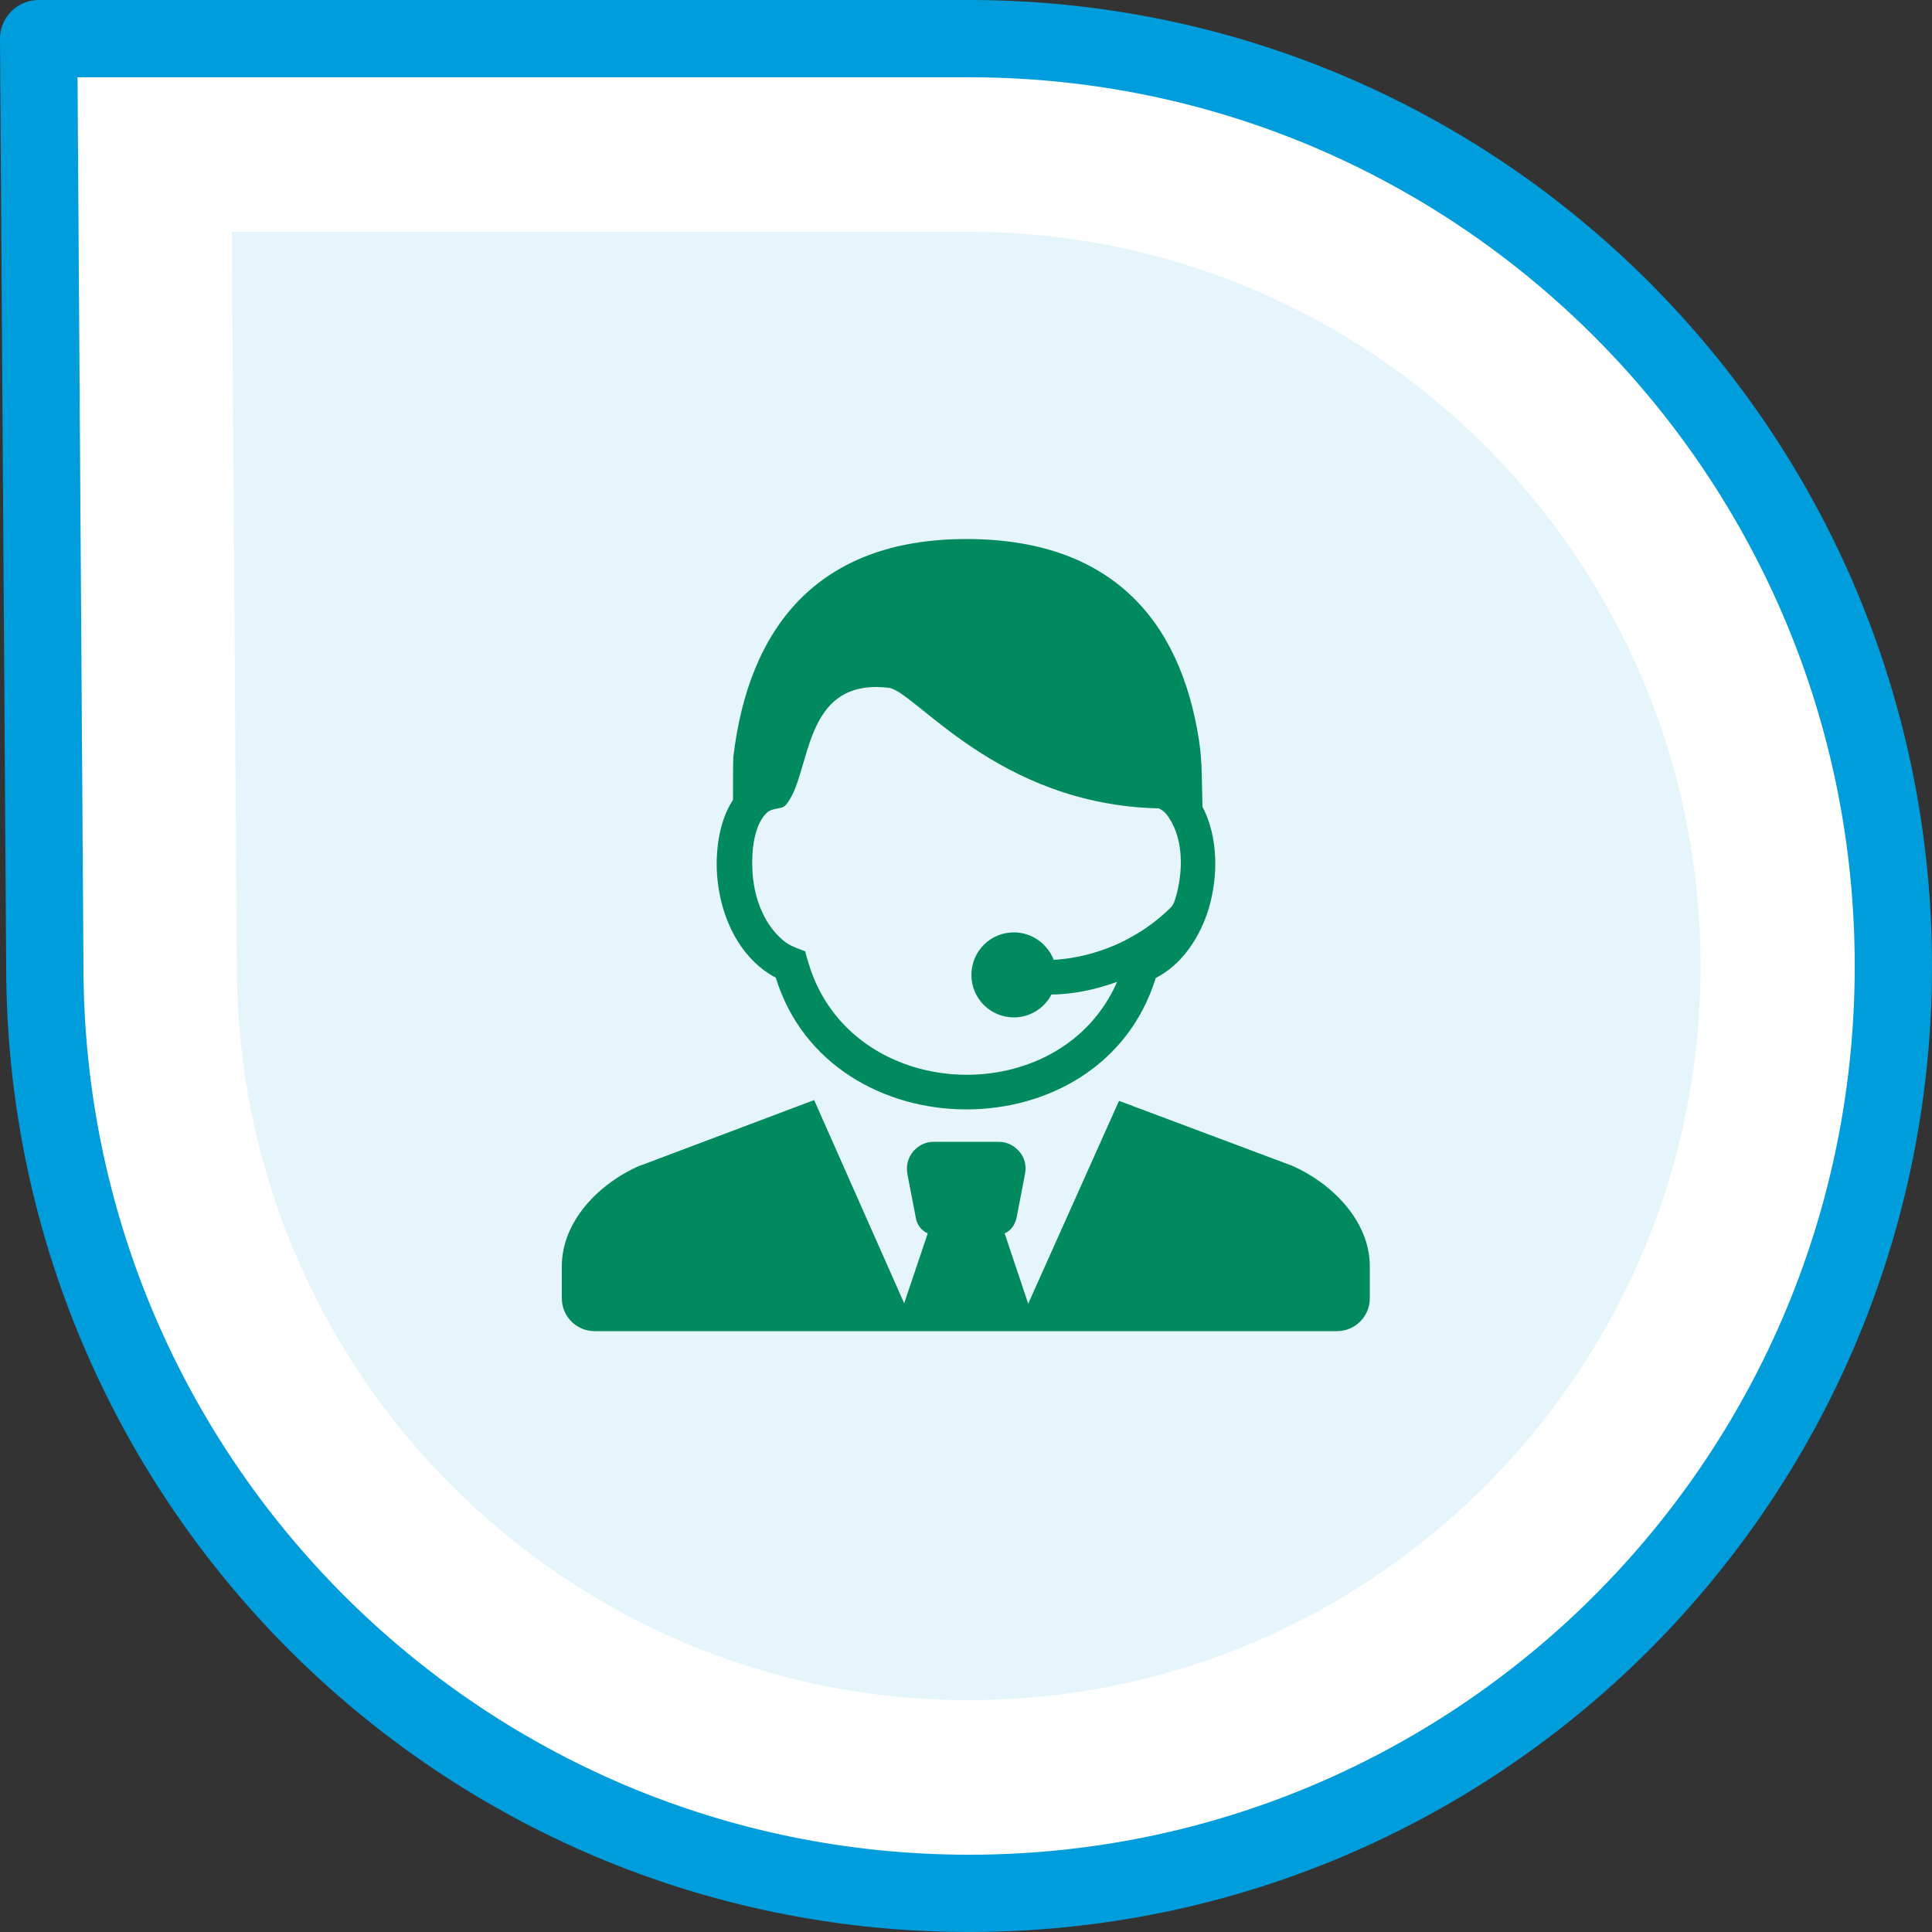
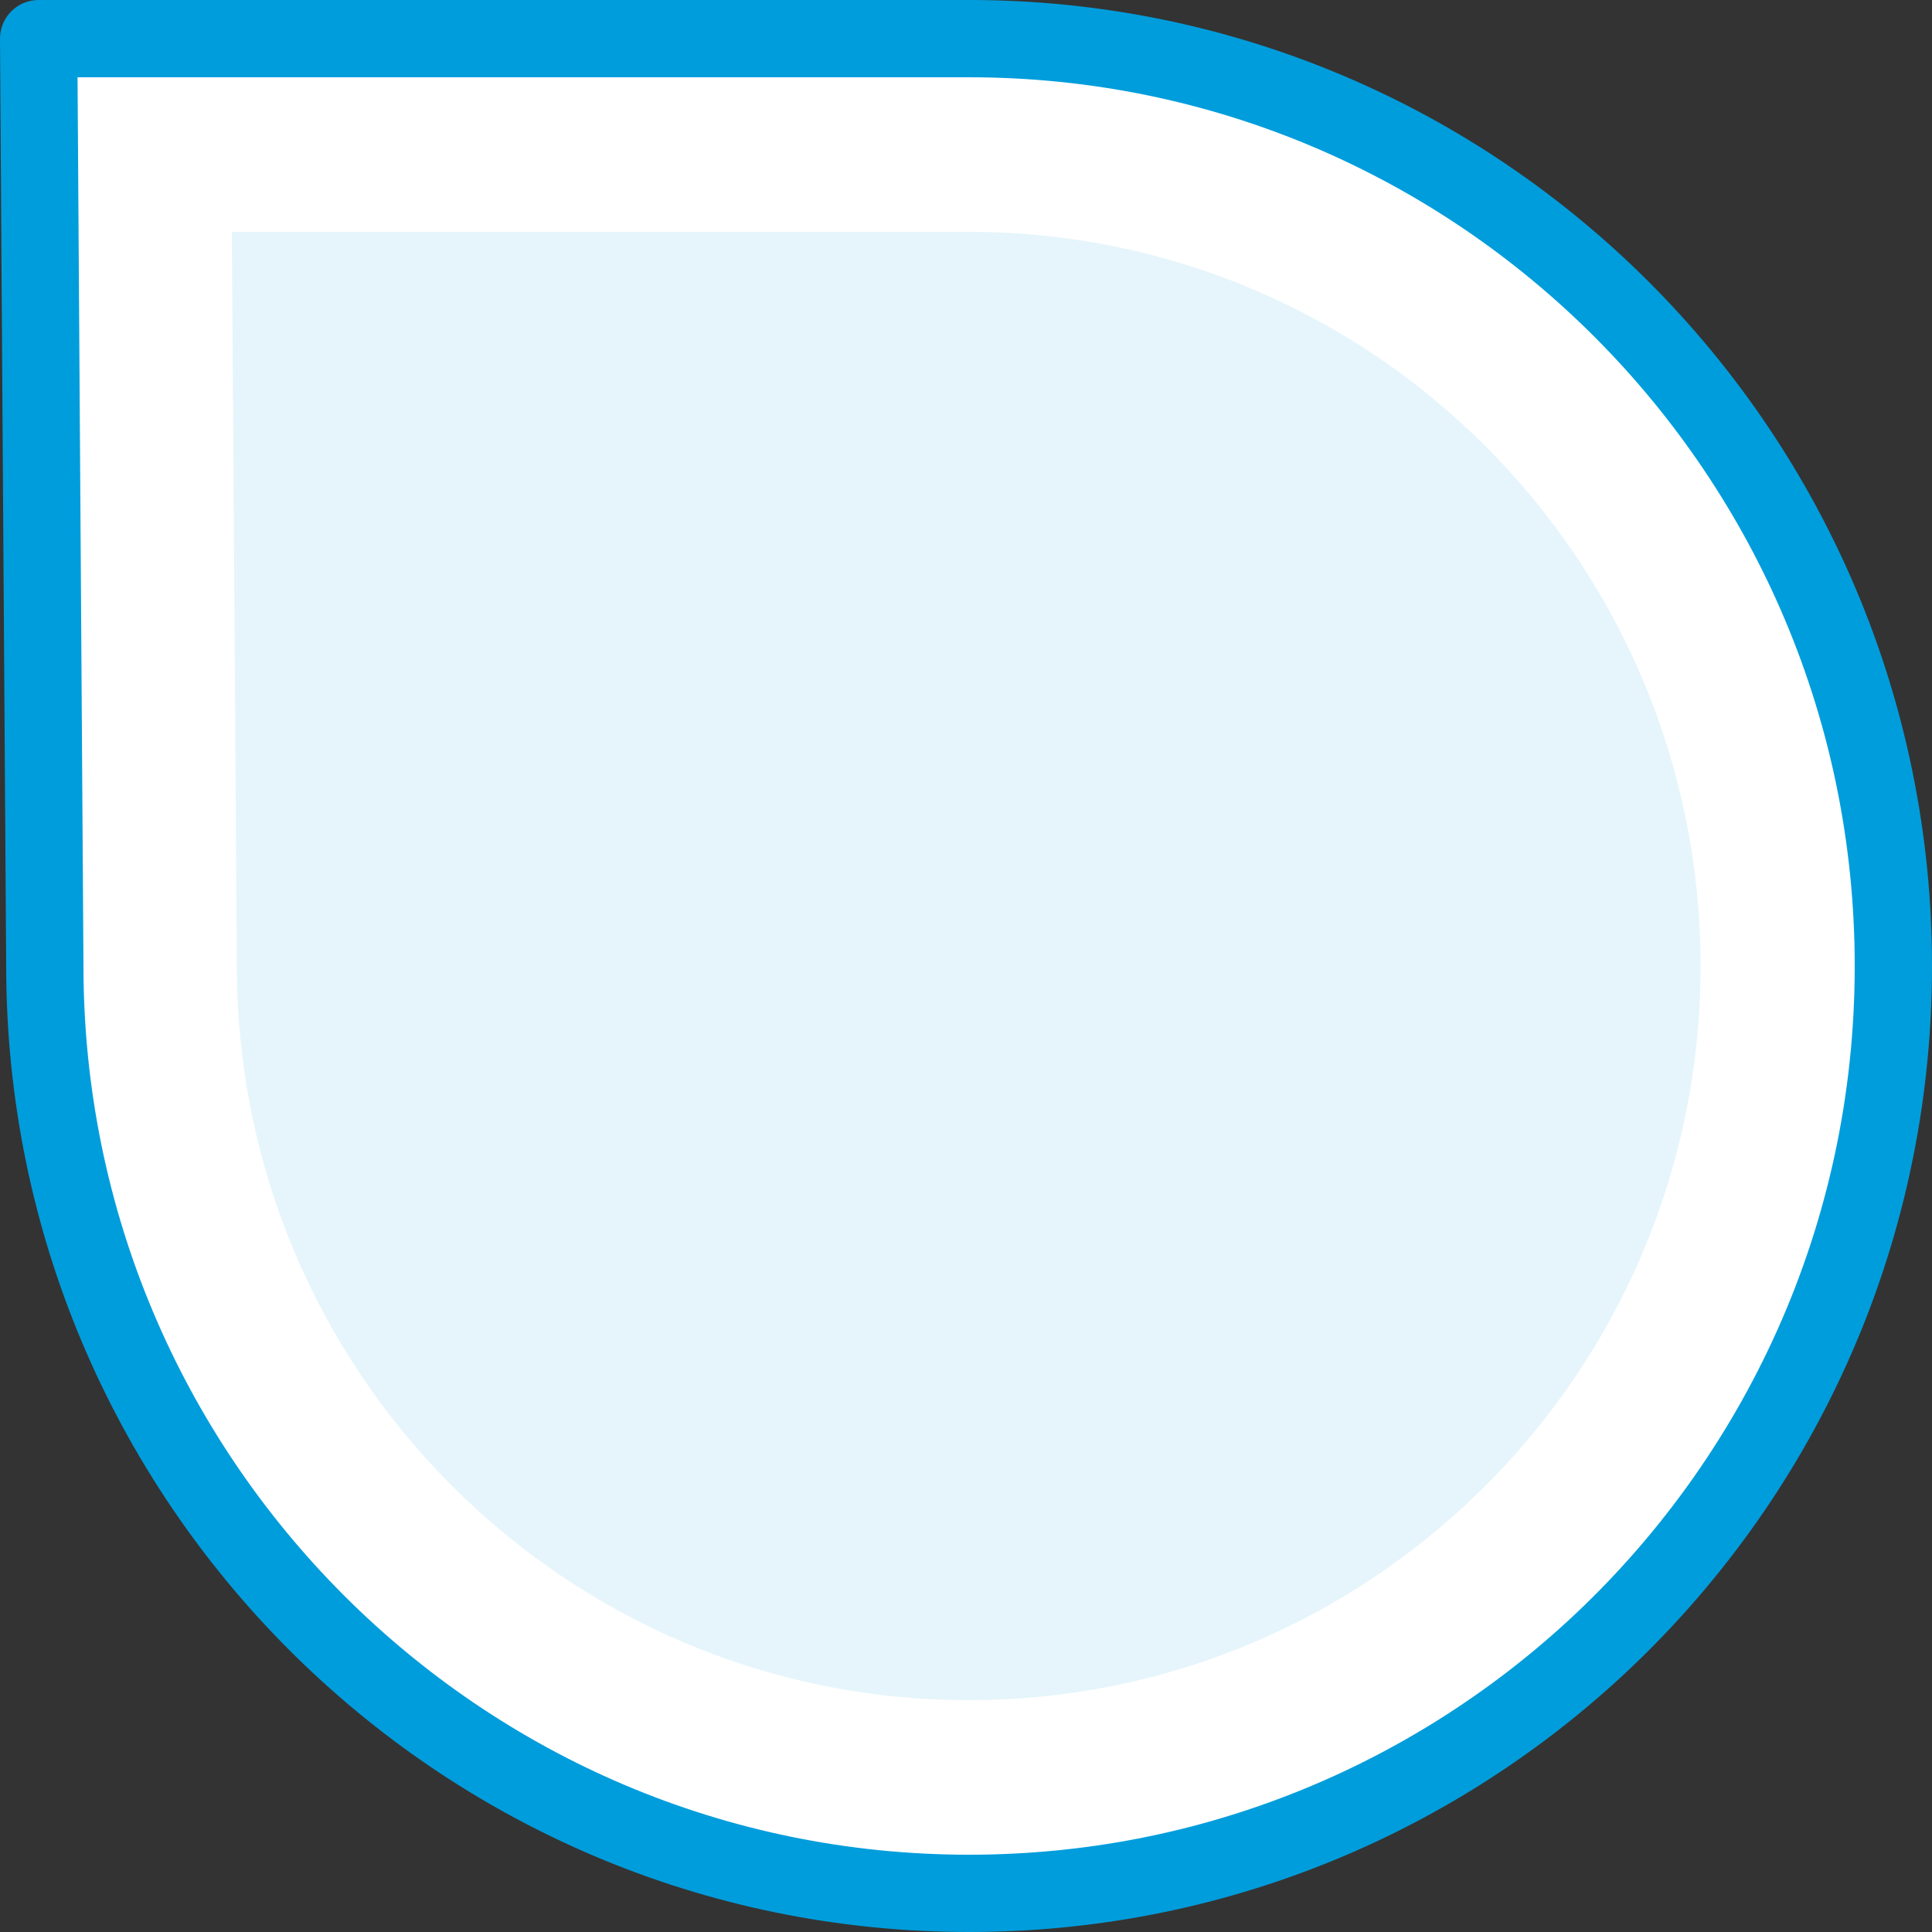
<svg xmlns="http://www.w3.org/2000/svg" id="Layer_2" viewBox="0 0 50 50">
  <rect x="0" y="0" width="50" height="50" fill="#333333" stroke="none" />
  <defs>
    <style>.cls-1{fill:#008a5e;fill-rule:evenodd;}.cls-1,.cls-2{stroke-width:0px;}.cls-3{fill:#fff;stroke:#009ddc;stroke-linejoin:round;stroke-width:2px;}.cls-2{fill:#e5f5fb;}</style>
  </defs>
  <g id="Artwork">
    <path class="cls-3" d="m25.08,1H1l.16,24h0c0,13.25,10.71,24,23.92,24h0c6.24,0,11.92-2.4,16.18-6.32,4.76-4.39,7.74-10.68,7.74-17.68h0c0-13.25-10.71-24-23.92-24h0" />
    <path class="cls-2" d="m25.06,6H6l.13,19h0c0,10.49,8.48,19,18.94,19h0c4.94,0,9.44-1.9,12.81-5.01,3.77-3.47,6.13-8.46,6.13-13.99h0c0-10.49-8.48-19-18.94-19h0" />
-     <path class="cls-1" d="m16.56,30.17l4.51-1.7,2.33,5.26.61-1.81c-.16-.07-.28-.22-.31-.41l-.21-1.09c-.05-.24,0-.45.15-.63.13-.14.3-.24.52-.24h1.69c.22,0,.39.1.52.24.16.18.2.39.15.63l-.21,1.09c-.04.19-.15.34-.31.41l.61,1.82,2.35-5.25,4.48,1.68c1.01.44,2.01,1.42,2.01,2.6v.83c0,.47-.38.85-.85.85H15.39c-.47,0-.85-.38-.85-.85v-.83c0-1.15.94-2.13,2.01-2.6h0Zm4.28-5.54c.04.16.09.31.14.47,1.21,3.49,6.48,3.64,7.93.31-.55.2-1.12.32-1.7.33-.18.35-.55.59-.97.59-.61,0-1.1-.49-1.1-1.1s.49-1.1,1.1-1.1c.47,0,.87.3,1.03.71.39-.02.79-.1,1.16-.22.31-.1.61-.23.9-.4h0c.32-.18.6-.39.86-.63.15-.14.17-.15.23-.34.2-.66.22-1.51-.17-2.09-.08-.13-.16-.19-.26-.24-4.18-.09-6.31-3.04-6.99-3.12-2.29-.27-1.98,2.26-2.67,3.04-.1.11-.34.06-.48.19-.34.31-.4,1.01-.38,1.44.02.68.26,1.41.79,1.86.17.15.37.21.58.29h0Zm-.75.68c-.15-.08-.29-.17-.42-.28-.73-.61-1.08-1.58-1.12-2.52-.02-.6.08-1.29.42-1.81,0-.38,0-1.05.01-1.12.39-3.29,2.14-5.63,6.03-5.63,3.74,0,5.54,2.09,6.02,5.21.09.57.07,1.14.09,1.72.41.78.41,1.8.16,2.64-.22.72-.68,1.44-1.37,1.79-1.41,4.57-8.44,4.5-9.83,0h0Z" />
  </g>
</svg>